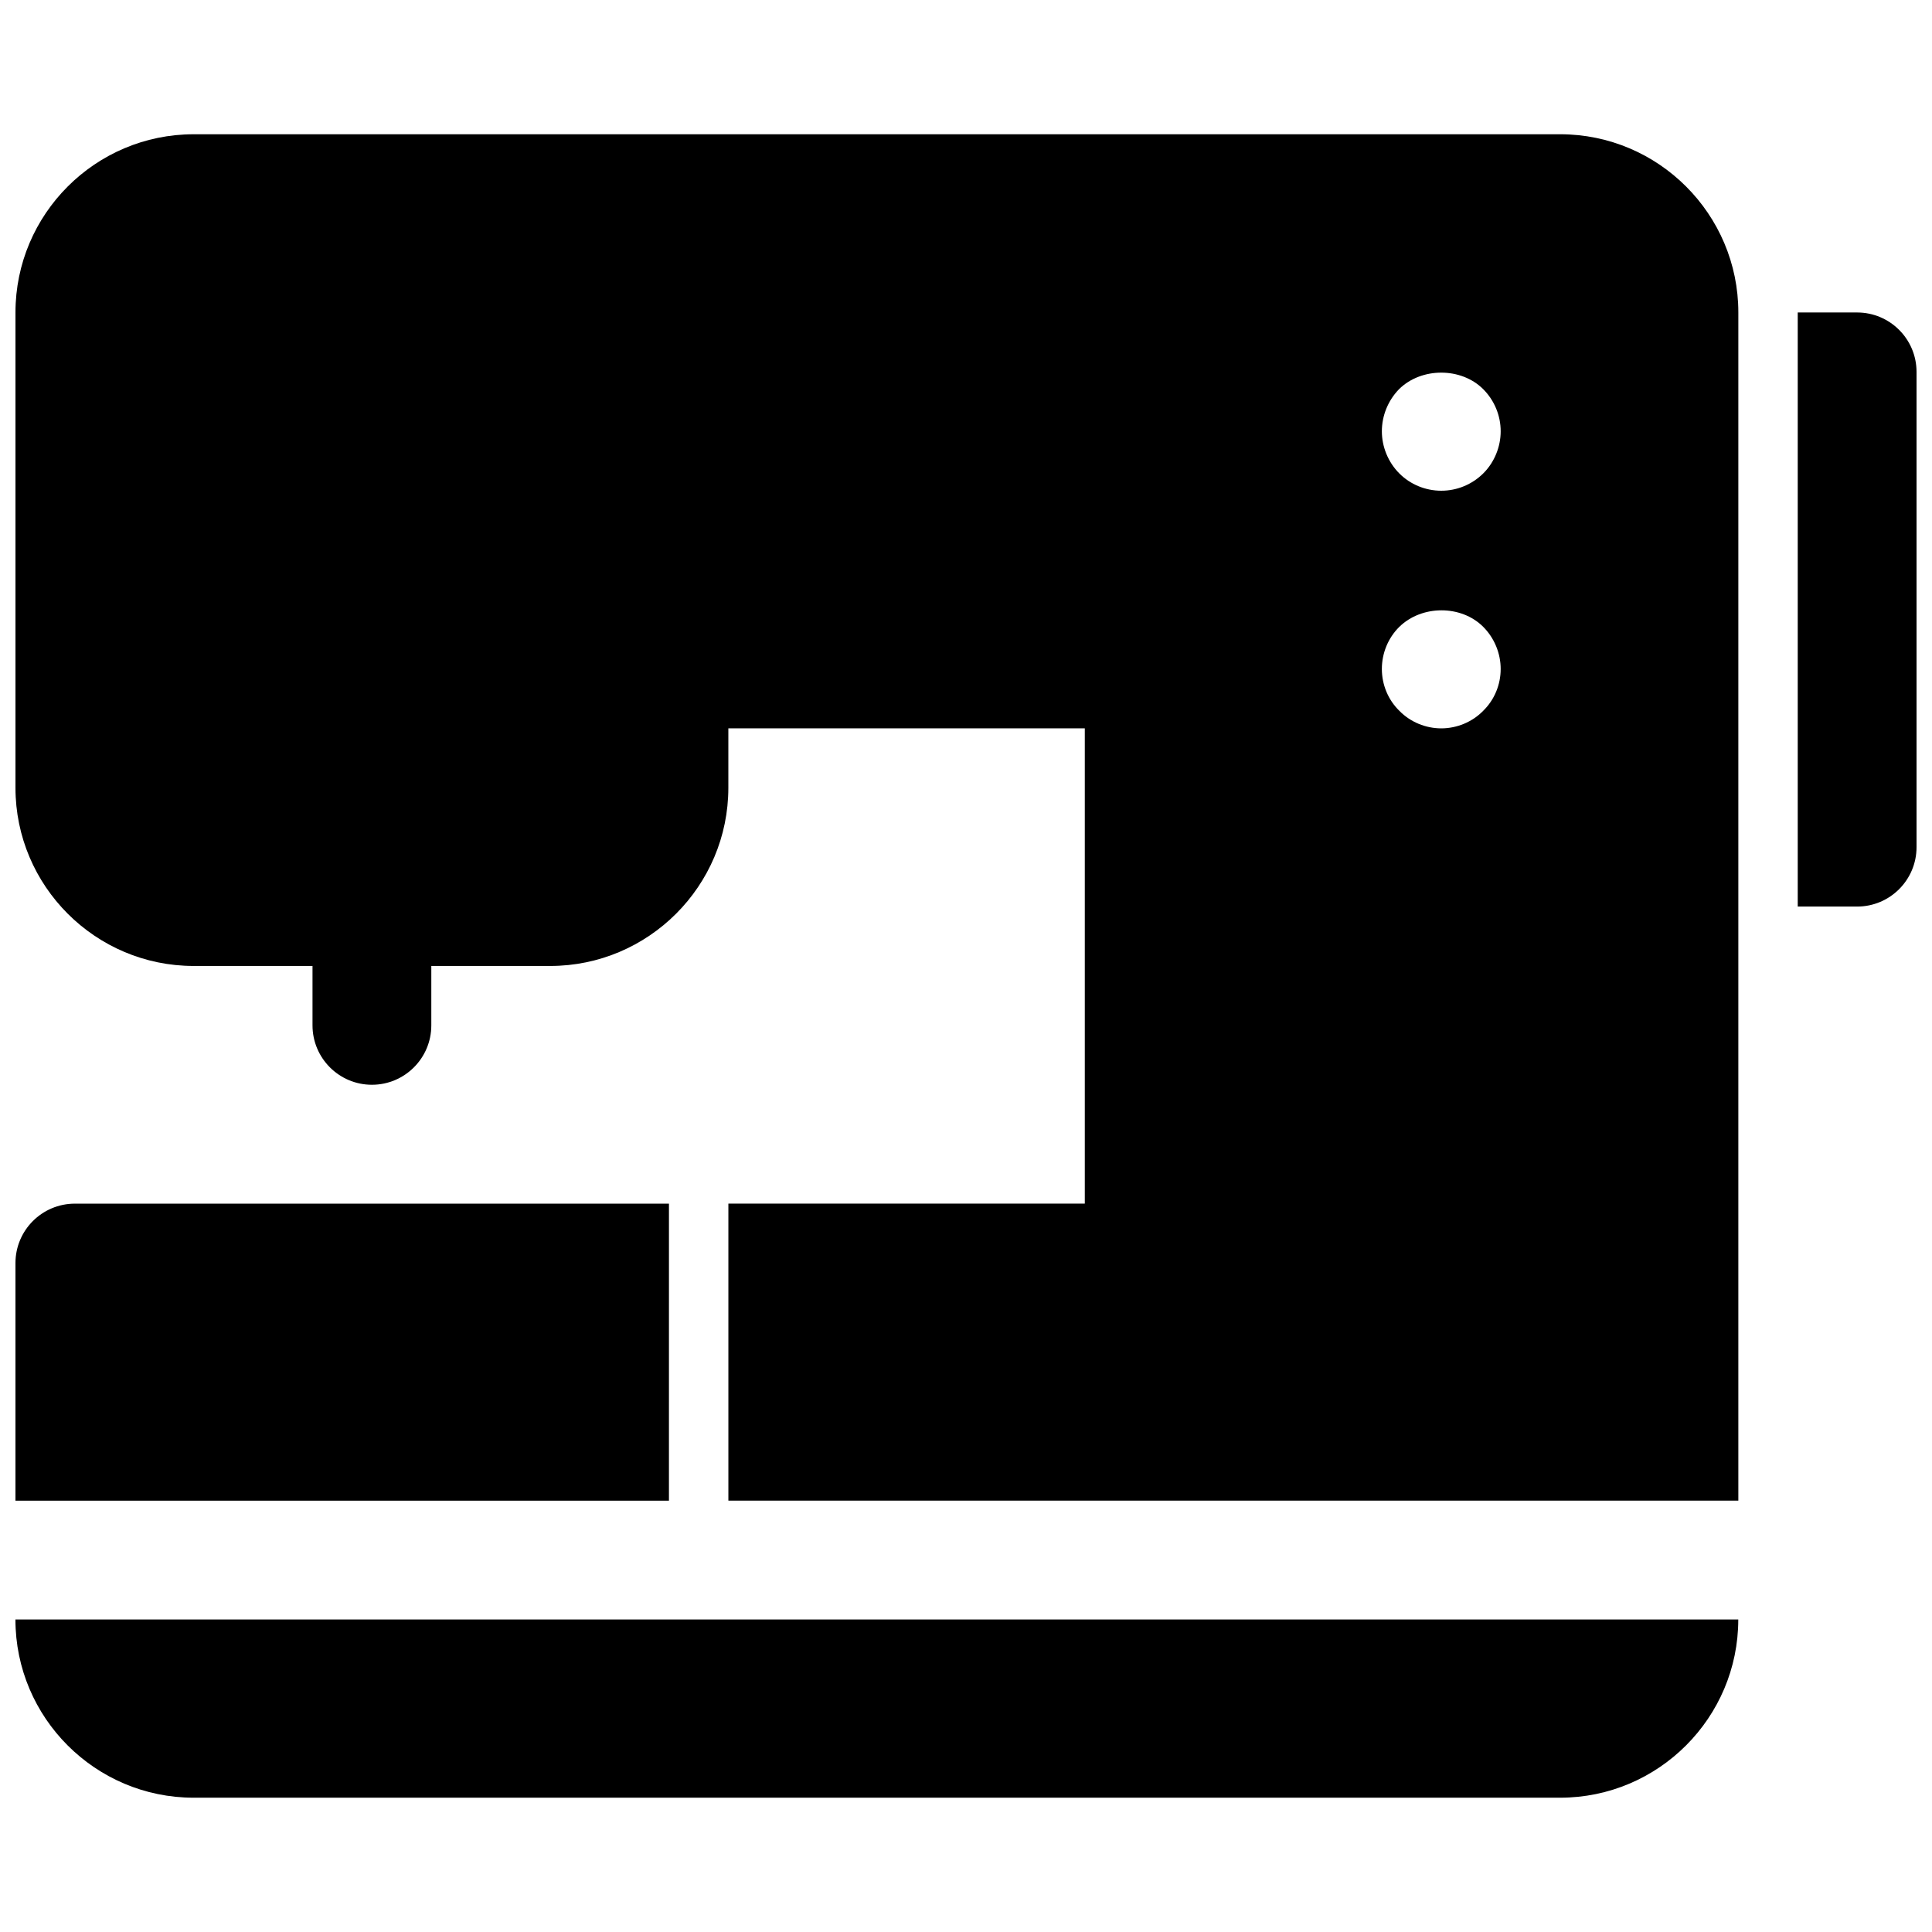
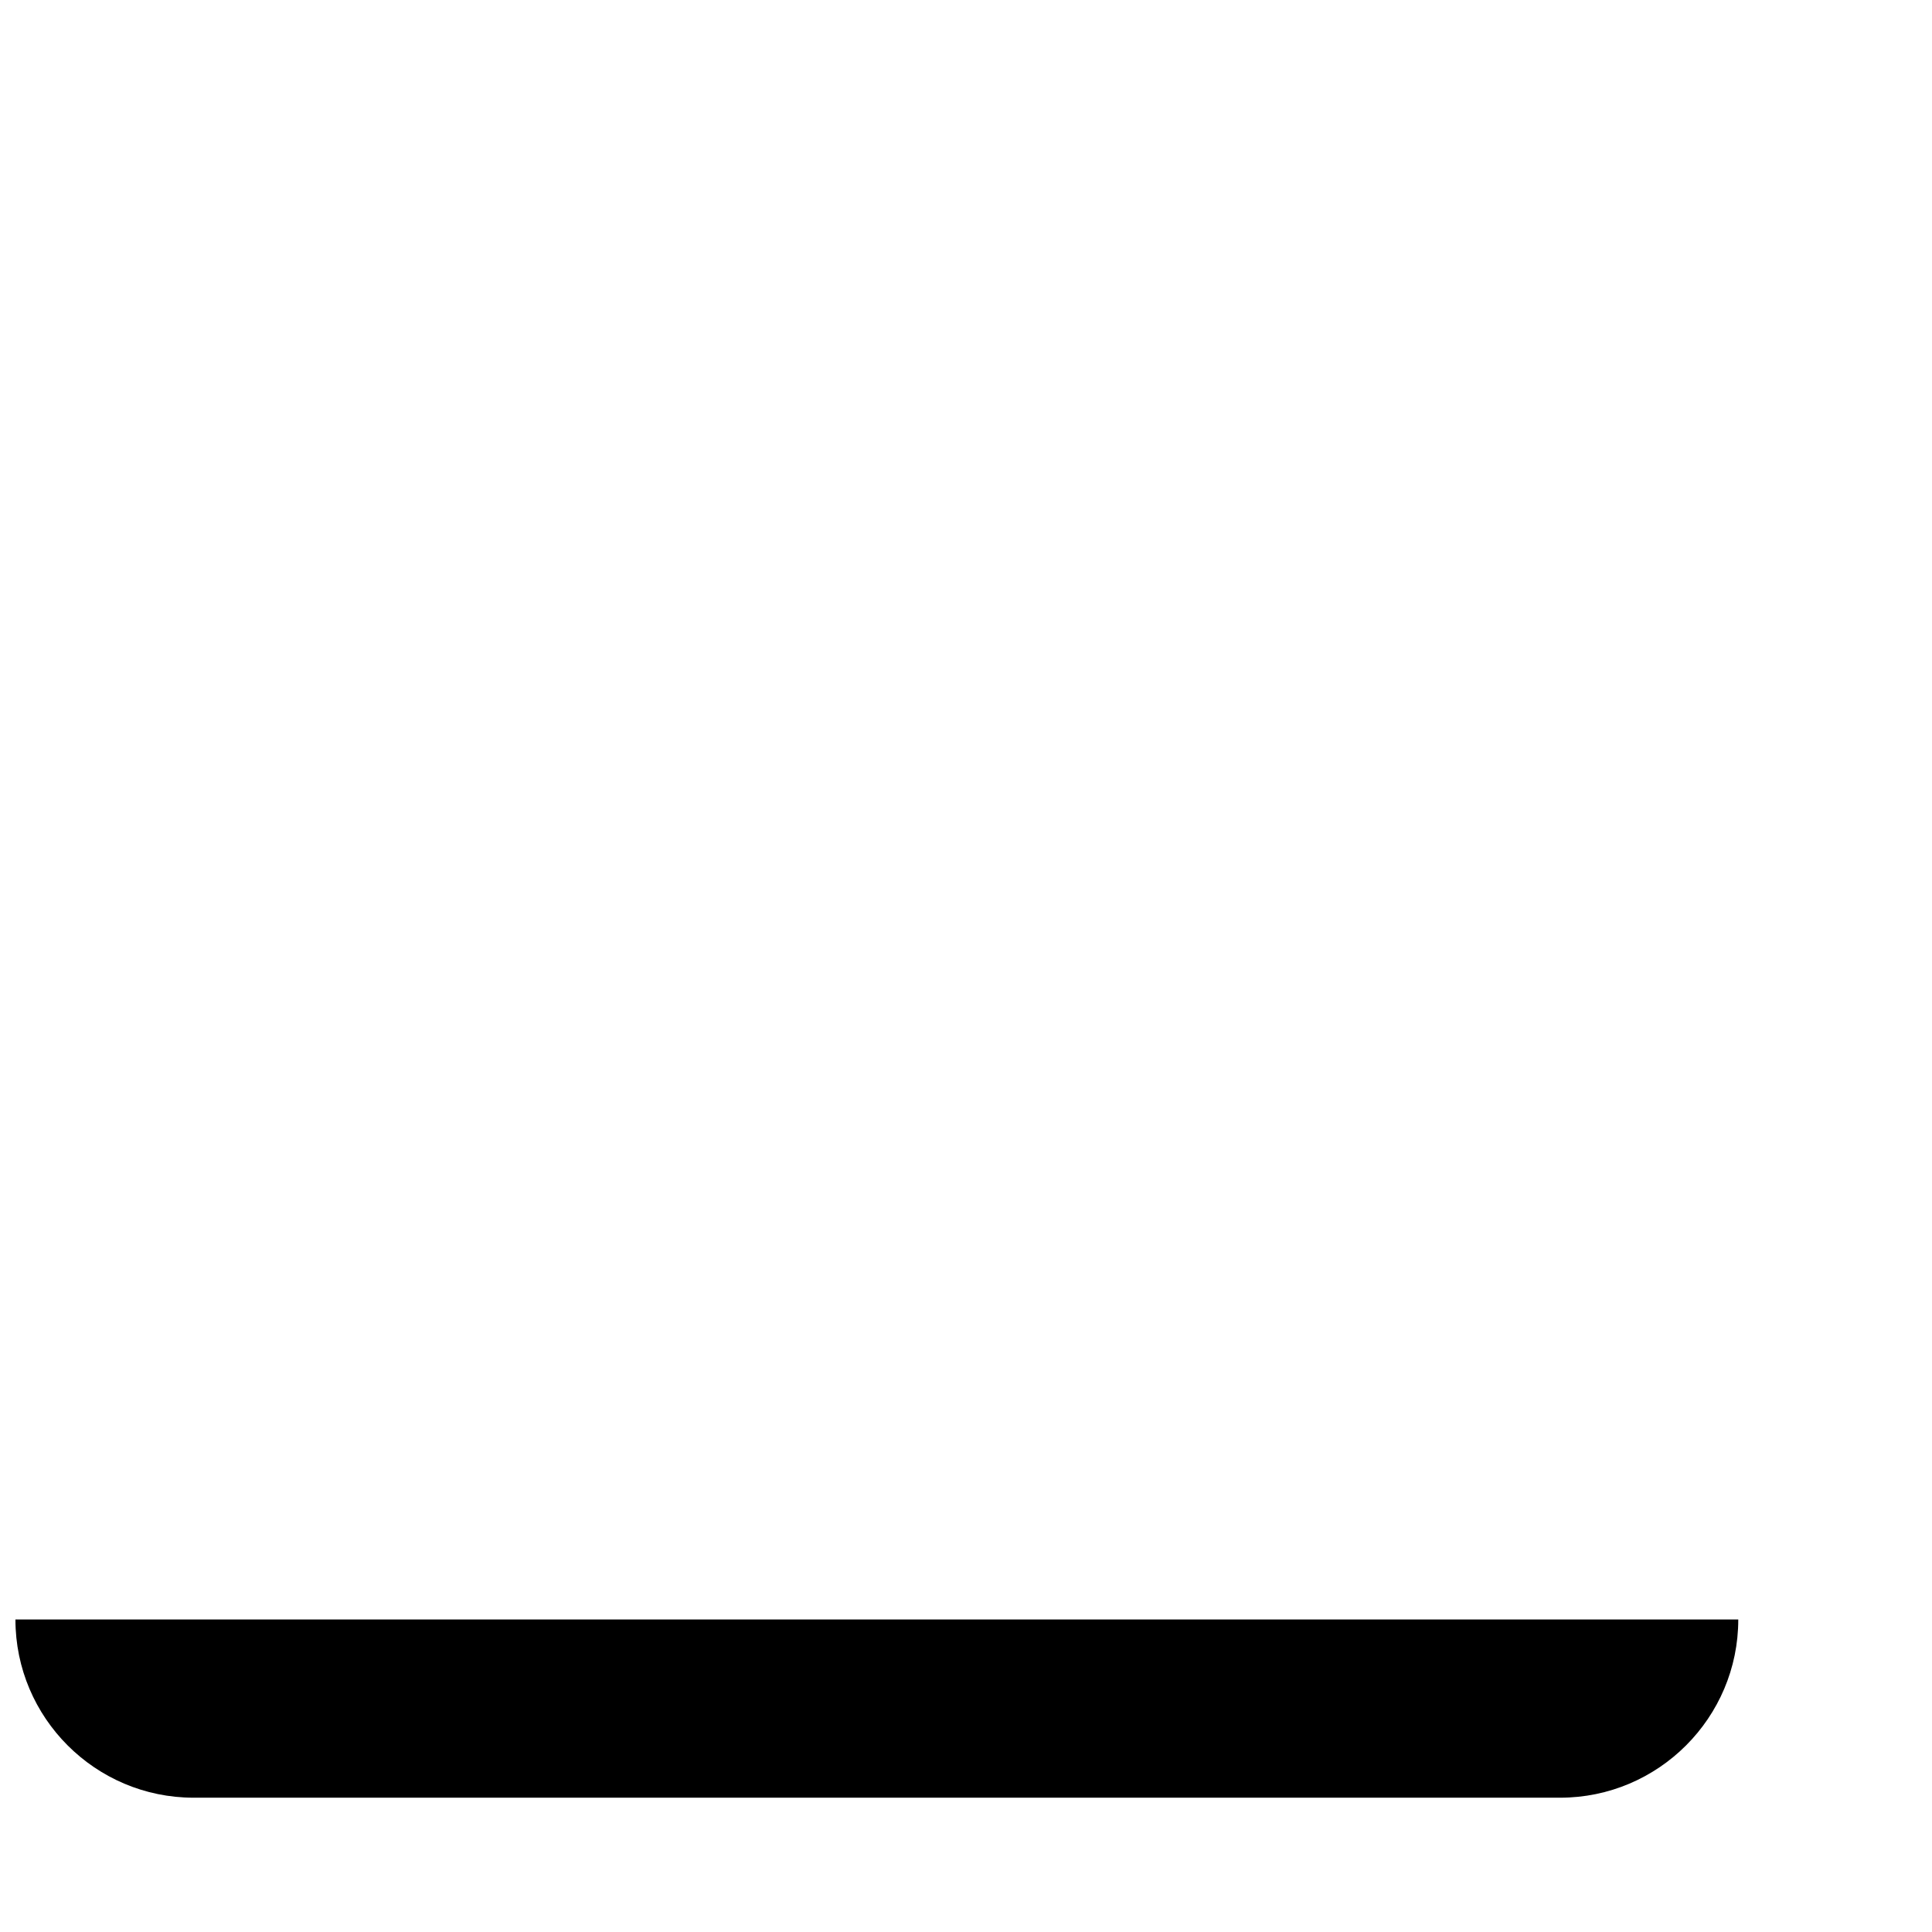
<svg xmlns="http://www.w3.org/2000/svg" width="800px" height="800px" version="1.1" viewBox="144 144 512 512">
  <defs>
    <clipPath id="d">
      <path d="m148.09 573h456.91v48h-456.91z" />
    </clipPath>
    <clipPath id="c">
-       <path d="m148.09 462h173.91v80h-173.91z" />
-     </clipPath>
+       </clipPath>
    <clipPath id="b">
      <path d="m148.09 179h456.91v363h-456.91z" />
    </clipPath>
    <clipPath id="a">
      <path d="m620 226h31.902v159h-31.902z" />
    </clipPath>
  </defs>
  <g>
    <g clip-path="url(#d)">
      <path d="m195.32 620.41h362.11c26.047 0 47.23-21.184 47.23-47.23h-456.57c0 26.047 21.184 47.23 47.23 47.23z" />
    </g>
    <g clip-path="url(#c)">
      <path d="m321.28 462.98h-157.44c-8.691 0-15.742 7.055-15.742 15.742v62.977h173.18z" />
    </g>
    <g clip-path="url(#b)">
-       <path d="m557.44 179.58h-362.11c-26.047 0-47.23 21.184-47.23 47.23v125.95c0 26.047 21.184 47.23 47.23 47.23h31.488v15.742c0 8.691 7.055 15.742 15.742 15.742 8.691 0 15.742-7.055 15.742-15.742v-15.742h31.488c26.047 0 47.23-21.184 47.23-47.23v-15.742h94.465v125.95h-94.457v78.719h267.65v-314.88c0-26.047-21.184-47.23-47.234-47.23zm-20.387 152.8c-2.914 2.992-7.008 4.644-11.102 4.644-4.102 0-8.188-1.652-11.098-4.644-2.992-2.914-4.644-6.93-4.644-11.102s1.652-8.188 4.566-11.098c5.984-5.902 16.453-5.902 22.277-0.078 2.992 2.988 4.644 7.074 4.644 11.176 0 4.172-1.652 8.188-4.644 11.102zm0.078-62.977c-2.992 2.992-7.004 4.644-11.18 4.644-4.172 0-8.188-1.652-11.098-4.566-2.992-2.992-4.644-7.086-4.644-11.18 0-4.172 1.652-8.188 4.566-11.18 5.902-5.824 16.453-5.824 22.277 0 2.992 2.992 4.644 7.008 4.644 11.18 0 4.094-1.652 8.188-4.566 11.102z" />
-     </g>
+       </g>
    <g clip-path="url(#a)">
-       <path d="m636.16 226.81h-15.742v157.44h15.742c8.691 0 15.742-7.055 15.742-15.742v-125.95c0-8.691-7.051-15.746-15.742-15.746z" />
-     </g>
+       </g>
  </g>
</svg>